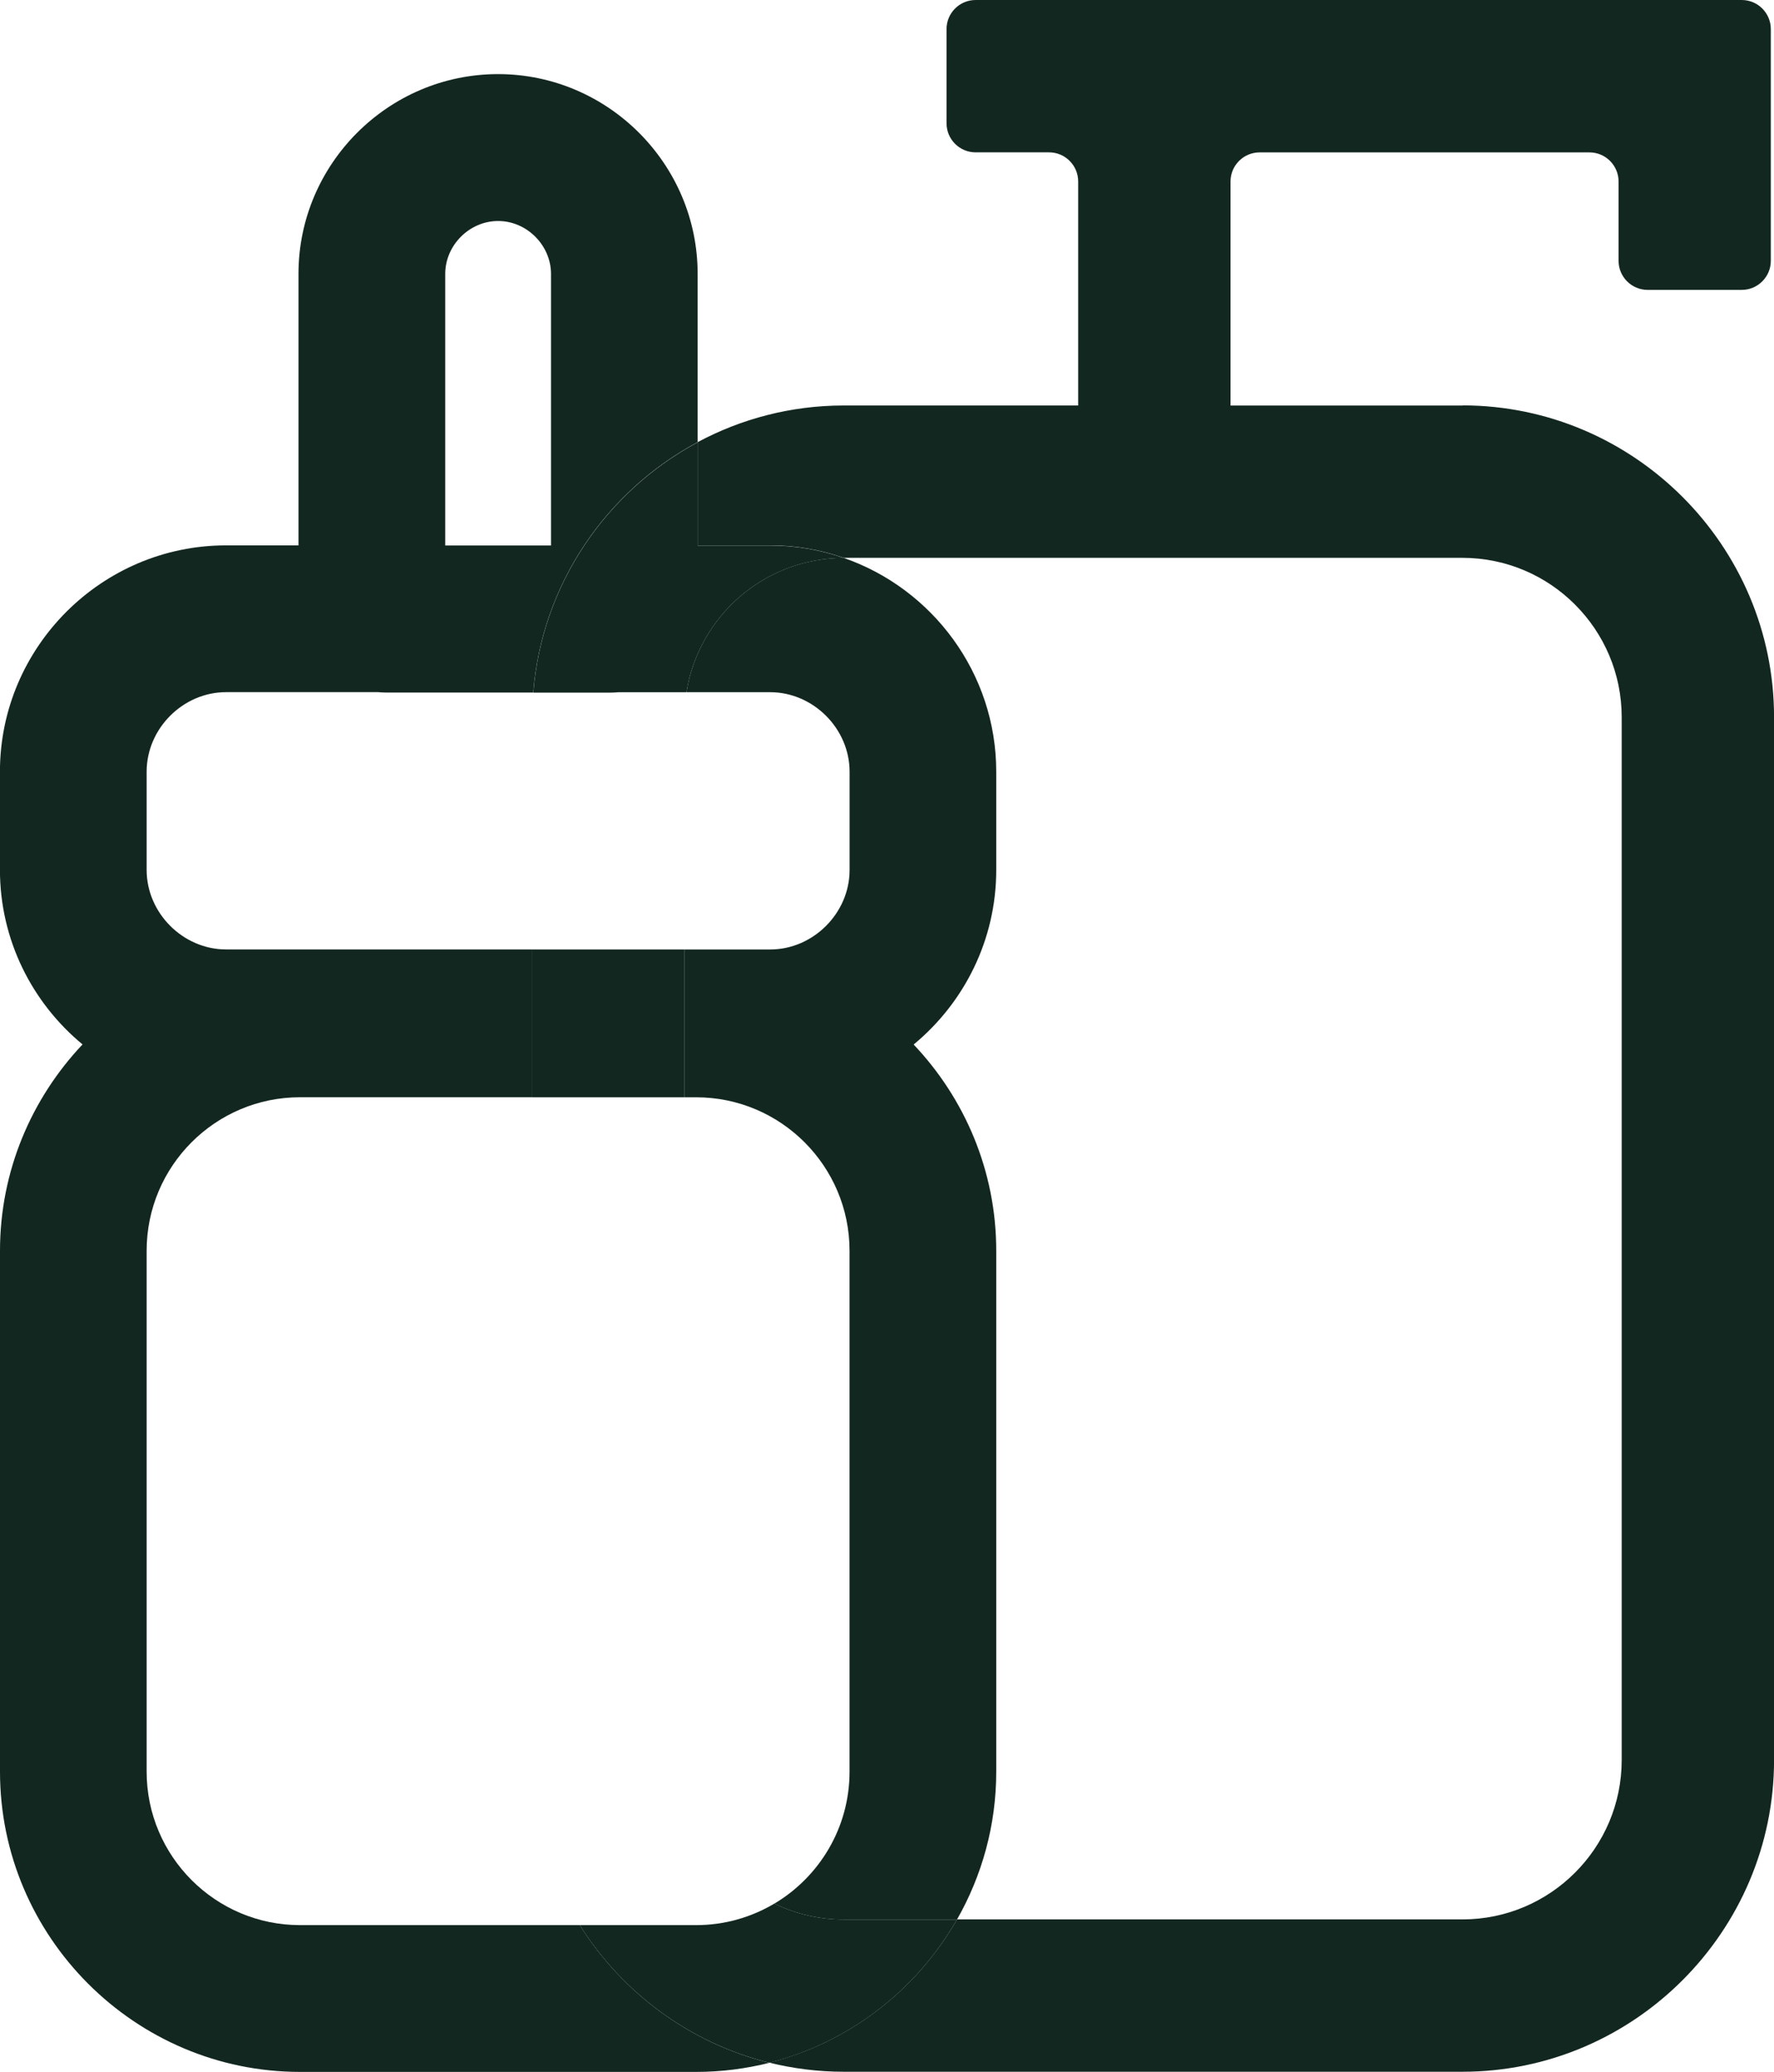
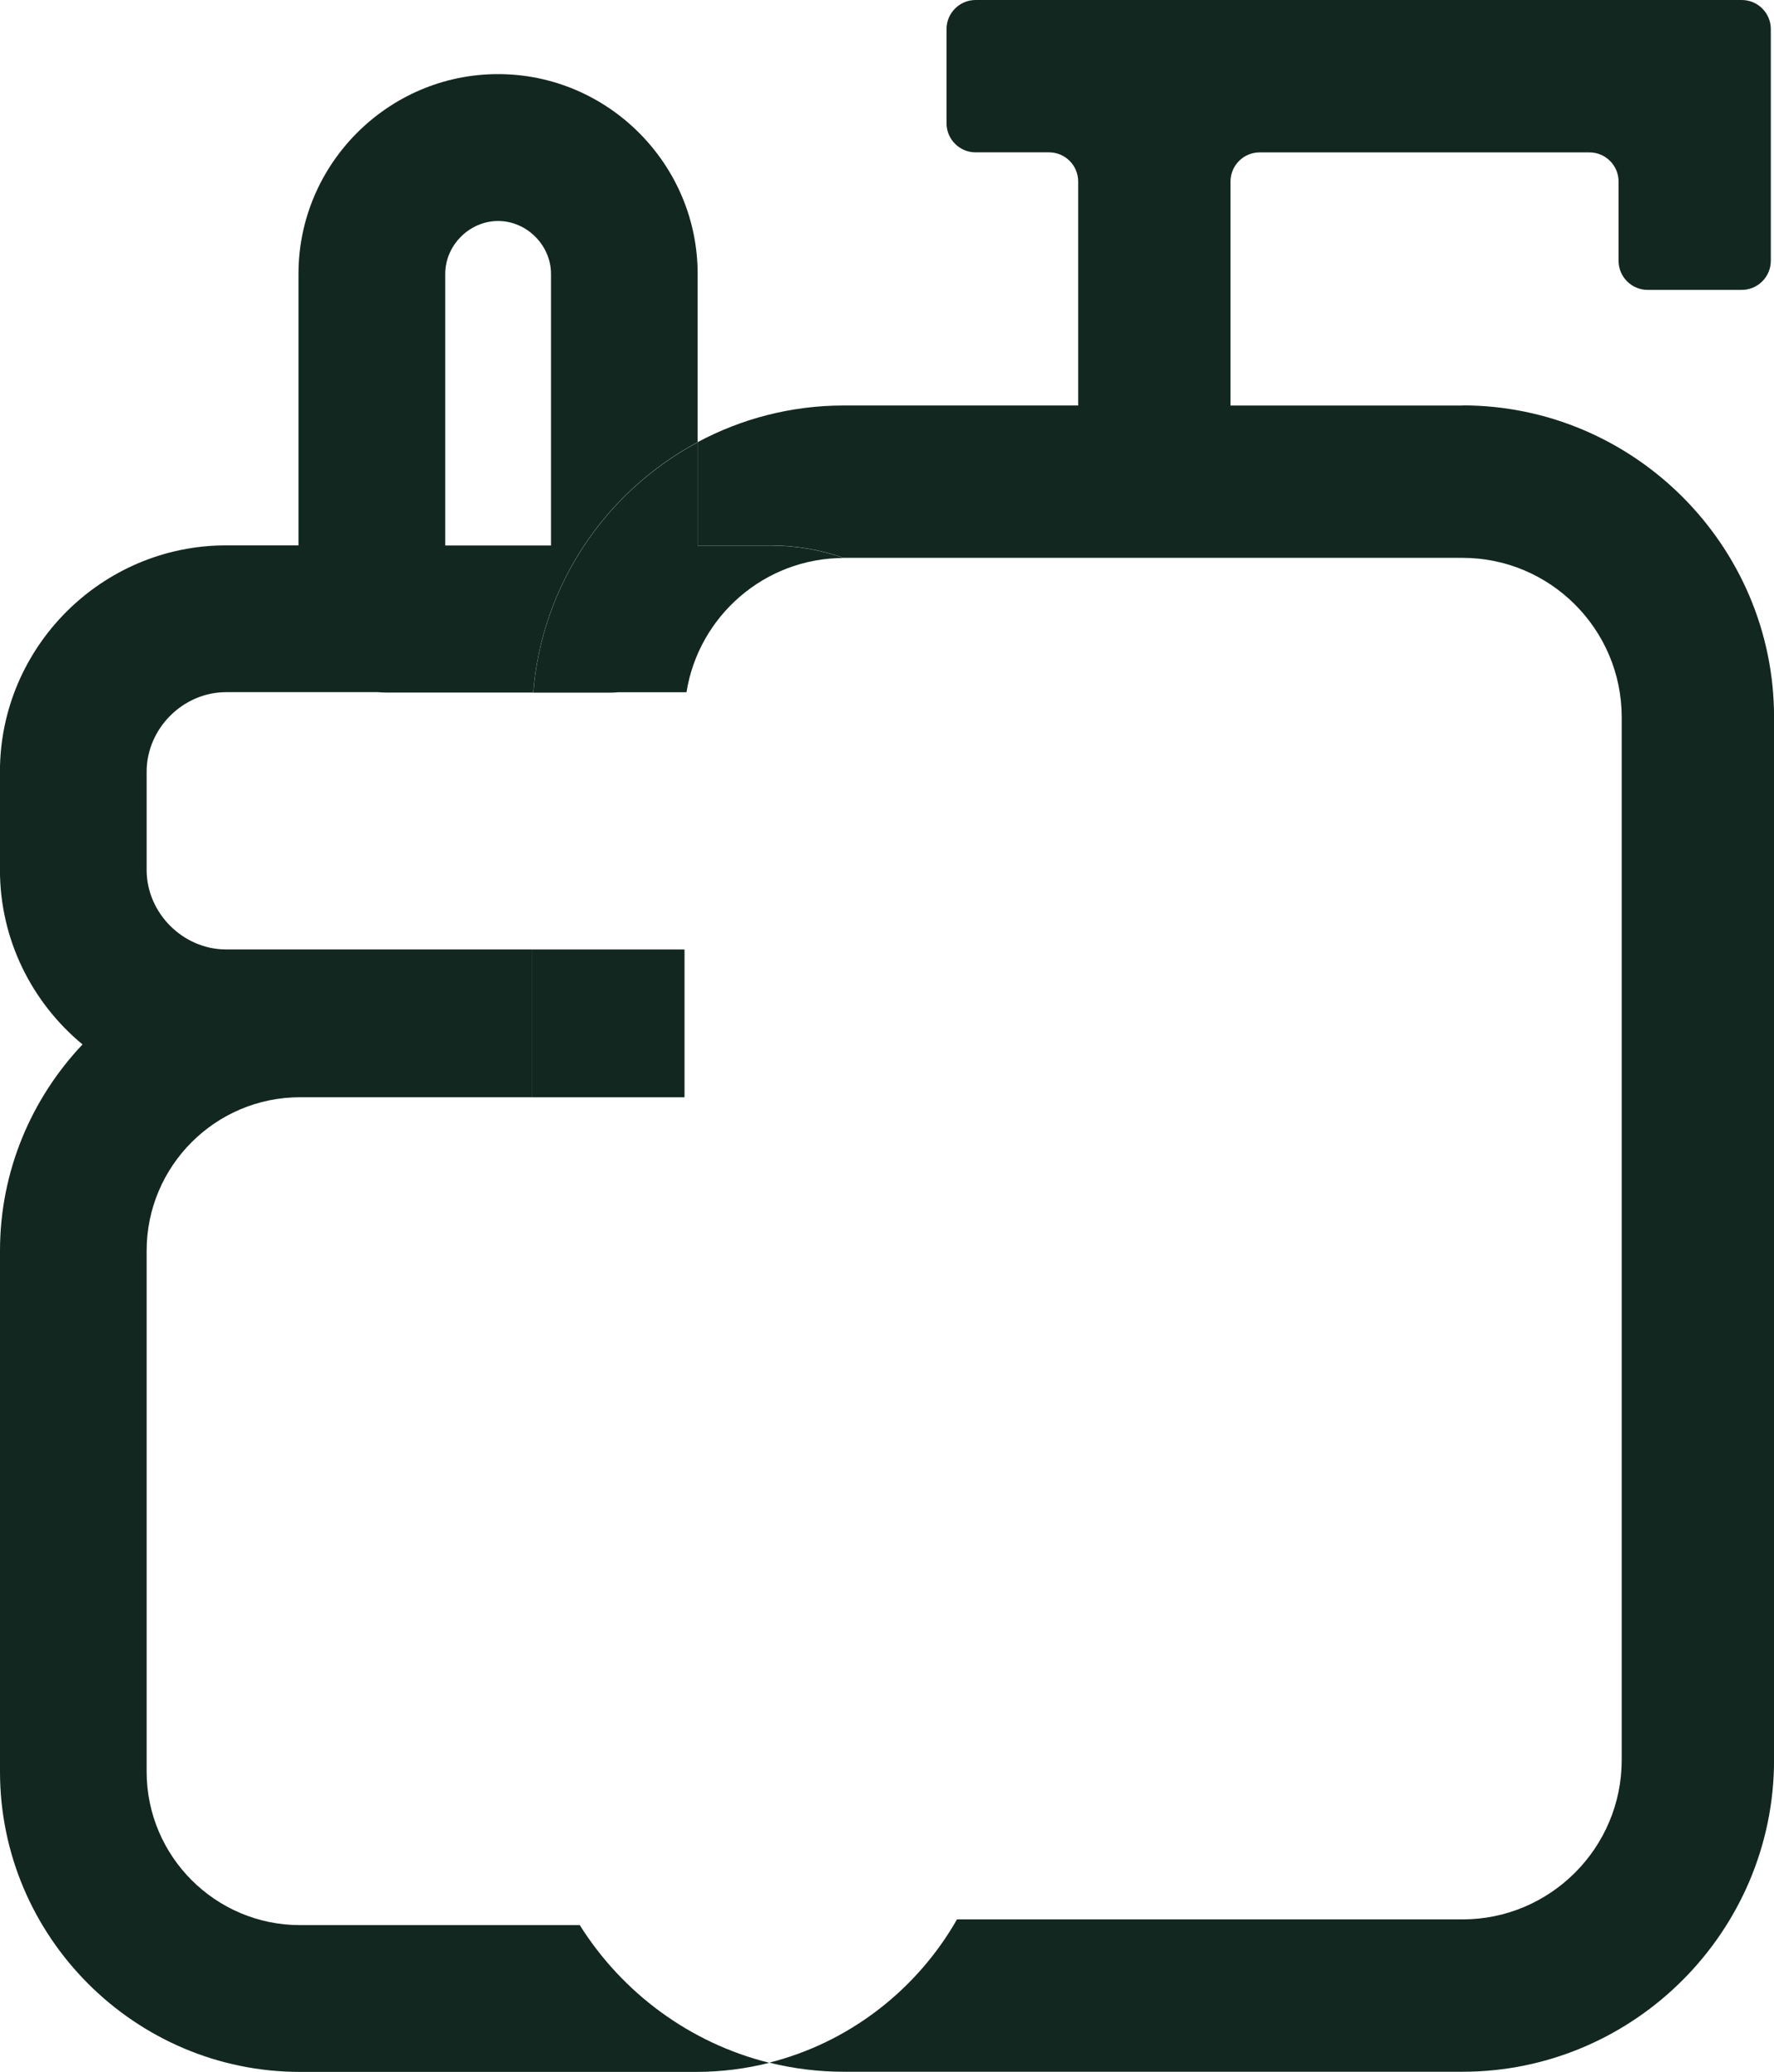
<svg xmlns="http://www.w3.org/2000/svg" id="Layer_1" viewBox="0 0 351.19 409.89">
  <defs>
    <style>.cls-1{fill:none;}.cls-2{fill:#122720;}</style>
  </defs>
  <path class="cls-1" d="m109.08,54.19c0-5.68-4.8-10.47-10.47-10.47s-10.47,4.8-10.47,10.47v53.72h20.94v-53.72Z" />
  <path class="cls-2" d="m289.53,80.23h-45.93v-44.32c0-3.18,2.58-5.76,5.76-5.76h65.3c3.18,0,5.76,2.58,5.76,5.76v15.68c0,3.18,2.58,5.76,5.76,5.76h18.62c3.18,0,5.76-2.58,5.76-5.76V5.76c0-3.18-2.58-5.76-5.76-5.76h-151.66c-3.18,0-5.76,2.58-5.76,5.76v18.62c0,3.18,2.58,5.76,5.76,5.76h14.54c3.18,0,5.76,2.58,5.76,5.76v44.32h-46.42c-10.43,0-20.27,2.63-28.91,7.25v20.42h14.34c5.1,0,10.01.88,14.59,2.47h122.48c17.38,0,31.52,14.14,31.52,31.52v206.32c0,17.38-14.14,31.52-31.52,31.52h-100.07c-7.93,13.9-21.29,24.33-37.15,28.34,4.72,1.17,9.65,1.8,14.73,1.8h122.5c33.92,0,61.67-27.75,61.67-61.67v-206.32c0-33.92-27.75-61.67-61.67-61.67Z" />
-   <path class="cls-2" d="m135.9,136.94h16.56c8.53,0,15.73,7.2,15.73,15.73v19.44c0,8.53-7.2,15.73-15.73,15.73h-16.96v29.24h2.32c16.74,0,30.36,13.62,30.36,30.36v103.06c0,11.09-5.98,20.8-14.88,26.1,4.15,2.01,8.8,3.15,13.72,3.15h22.43c4.93-8.65,7.77-18.63,7.77-29.25v-103.06c0-15.77-6.24-30.14-16.35-40.8,9.97-8.23,16.35-20.67,16.35-34.53v-19.44c0-19.52-12.66-36.21-30.17-42.29h-.02c-15.69,0-28.74,11.53-31.13,26.56Z" />
  <path class="cls-2" d="m114.78,380.85h-55.39c-16.74,0-30.36-13.62-30.36-30.36v-103.06c0-16.74,13.62-30.36,30.36-30.36h45.96v-29.24h-60.59c-8.53,0-15.73-7.2-15.73-15.73v-19.44c0-8.53,7.2-15.73,15.73-15.73h30.1c.55.05,1.1.08,1.66.08h29.04c1.7-21.43,14.46-39.86,32.55-49.54v-33.3c0-21.73-17.78-39.51-39.51-39.51s-39.51,17.78-39.51,39.51v53.72h-14.34c-24.62,0-44.76,20.14-44.76,44.76v19.44c0,13.86,6.38,26.3,16.35,34.53C6.24,217.3,0,231.67,0,247.44v103.06c0,32.67,26.73,59.39,59.4,59.39h78.43c4.99,0,9.83-.63,14.47-1.8-15.72-3.89-29.11-13.85-37.52-27.23ZM88.14,54.19c0-5.68,4.8-10.47,10.47-10.47s10.47,4.8,10.47,10.47v53.72h-20.94v-53.72Z" />
  <path class="cls-2" d="m105.57,137.03h15.13c.56,0,1.11-.03,1.66-.08h13.54c2.39-15.03,15.43-26.56,31.13-26.56h.02c-4.58-1.59-9.49-2.47-14.59-2.47h-14.34v-20.42c-18.09,9.68-30.85,28.11-32.55,49.54Z" />
  <rect class="cls-2" x="105.36" y="187.84" width="30.15" height="29.24" />
-   <path class="cls-2" d="m189.45,379.74h-22.43c-4.91,0-9.57-1.13-13.72-3.15-4.54,2.7-9.83,4.26-15.48,4.26h-23.05c8.41,13.38,21.8,23.34,37.52,27.23,15.86-4.01,29.23-14.45,37.15-28.34Z" />
</svg>